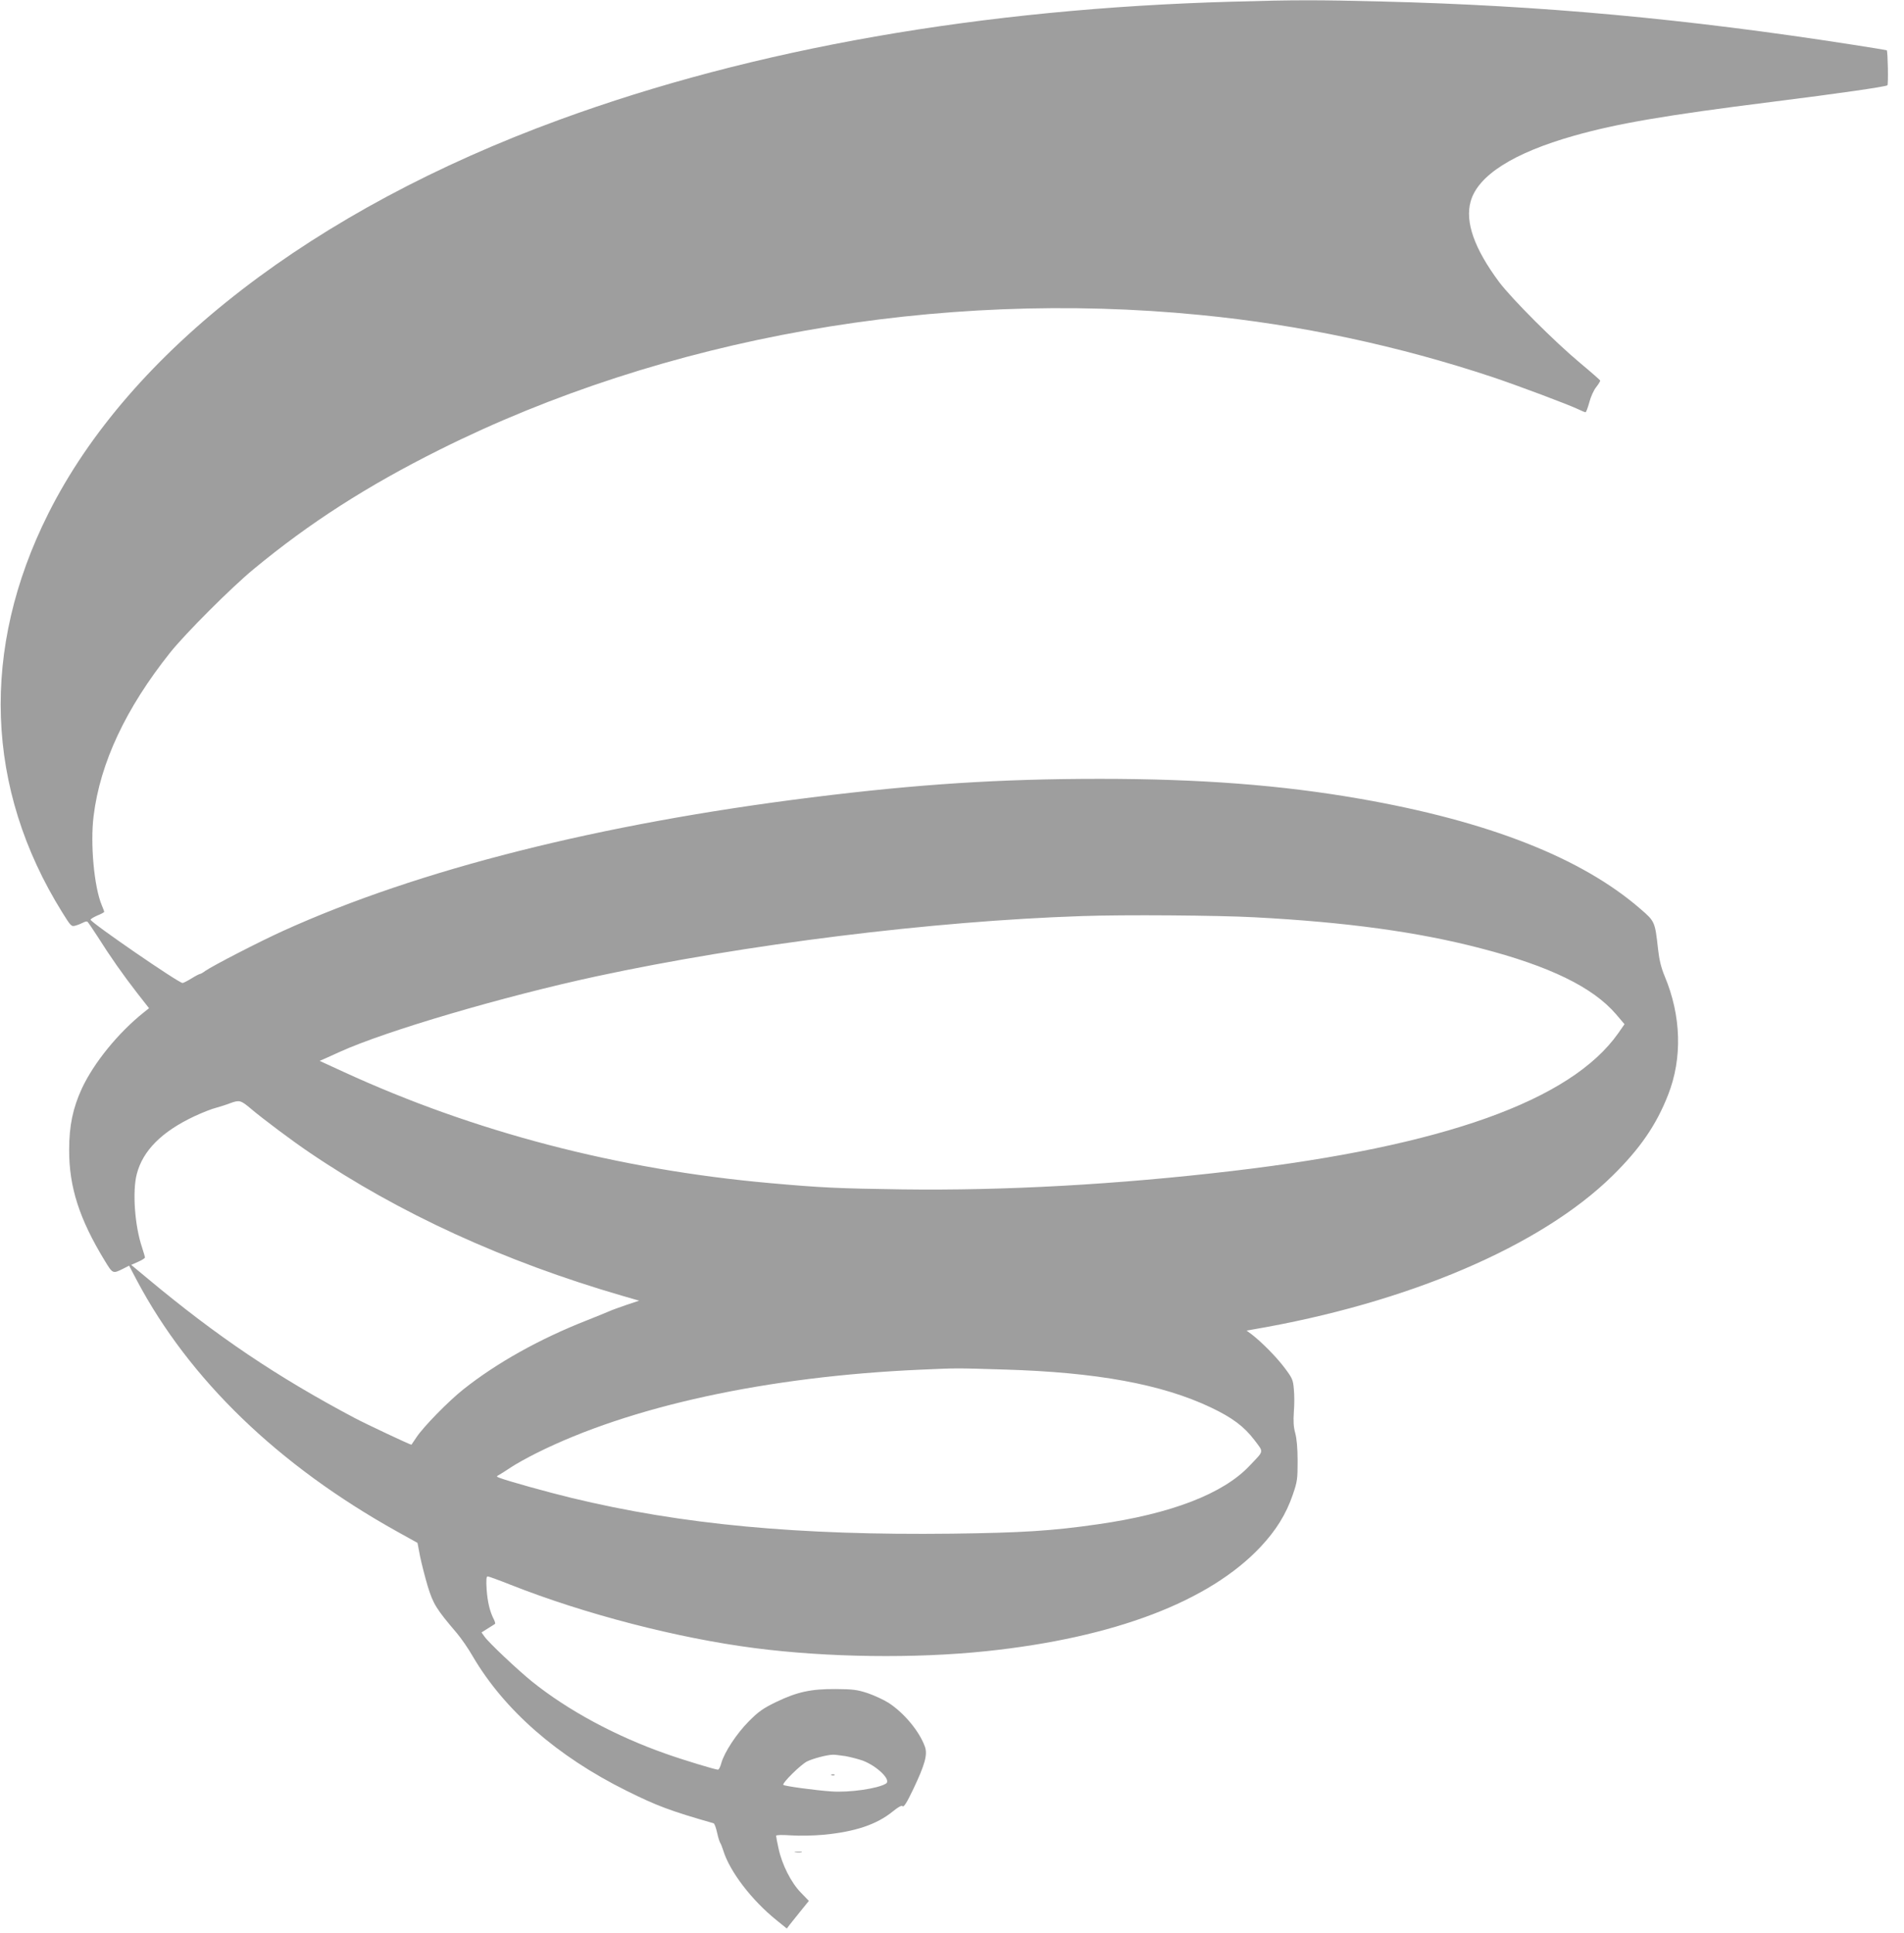
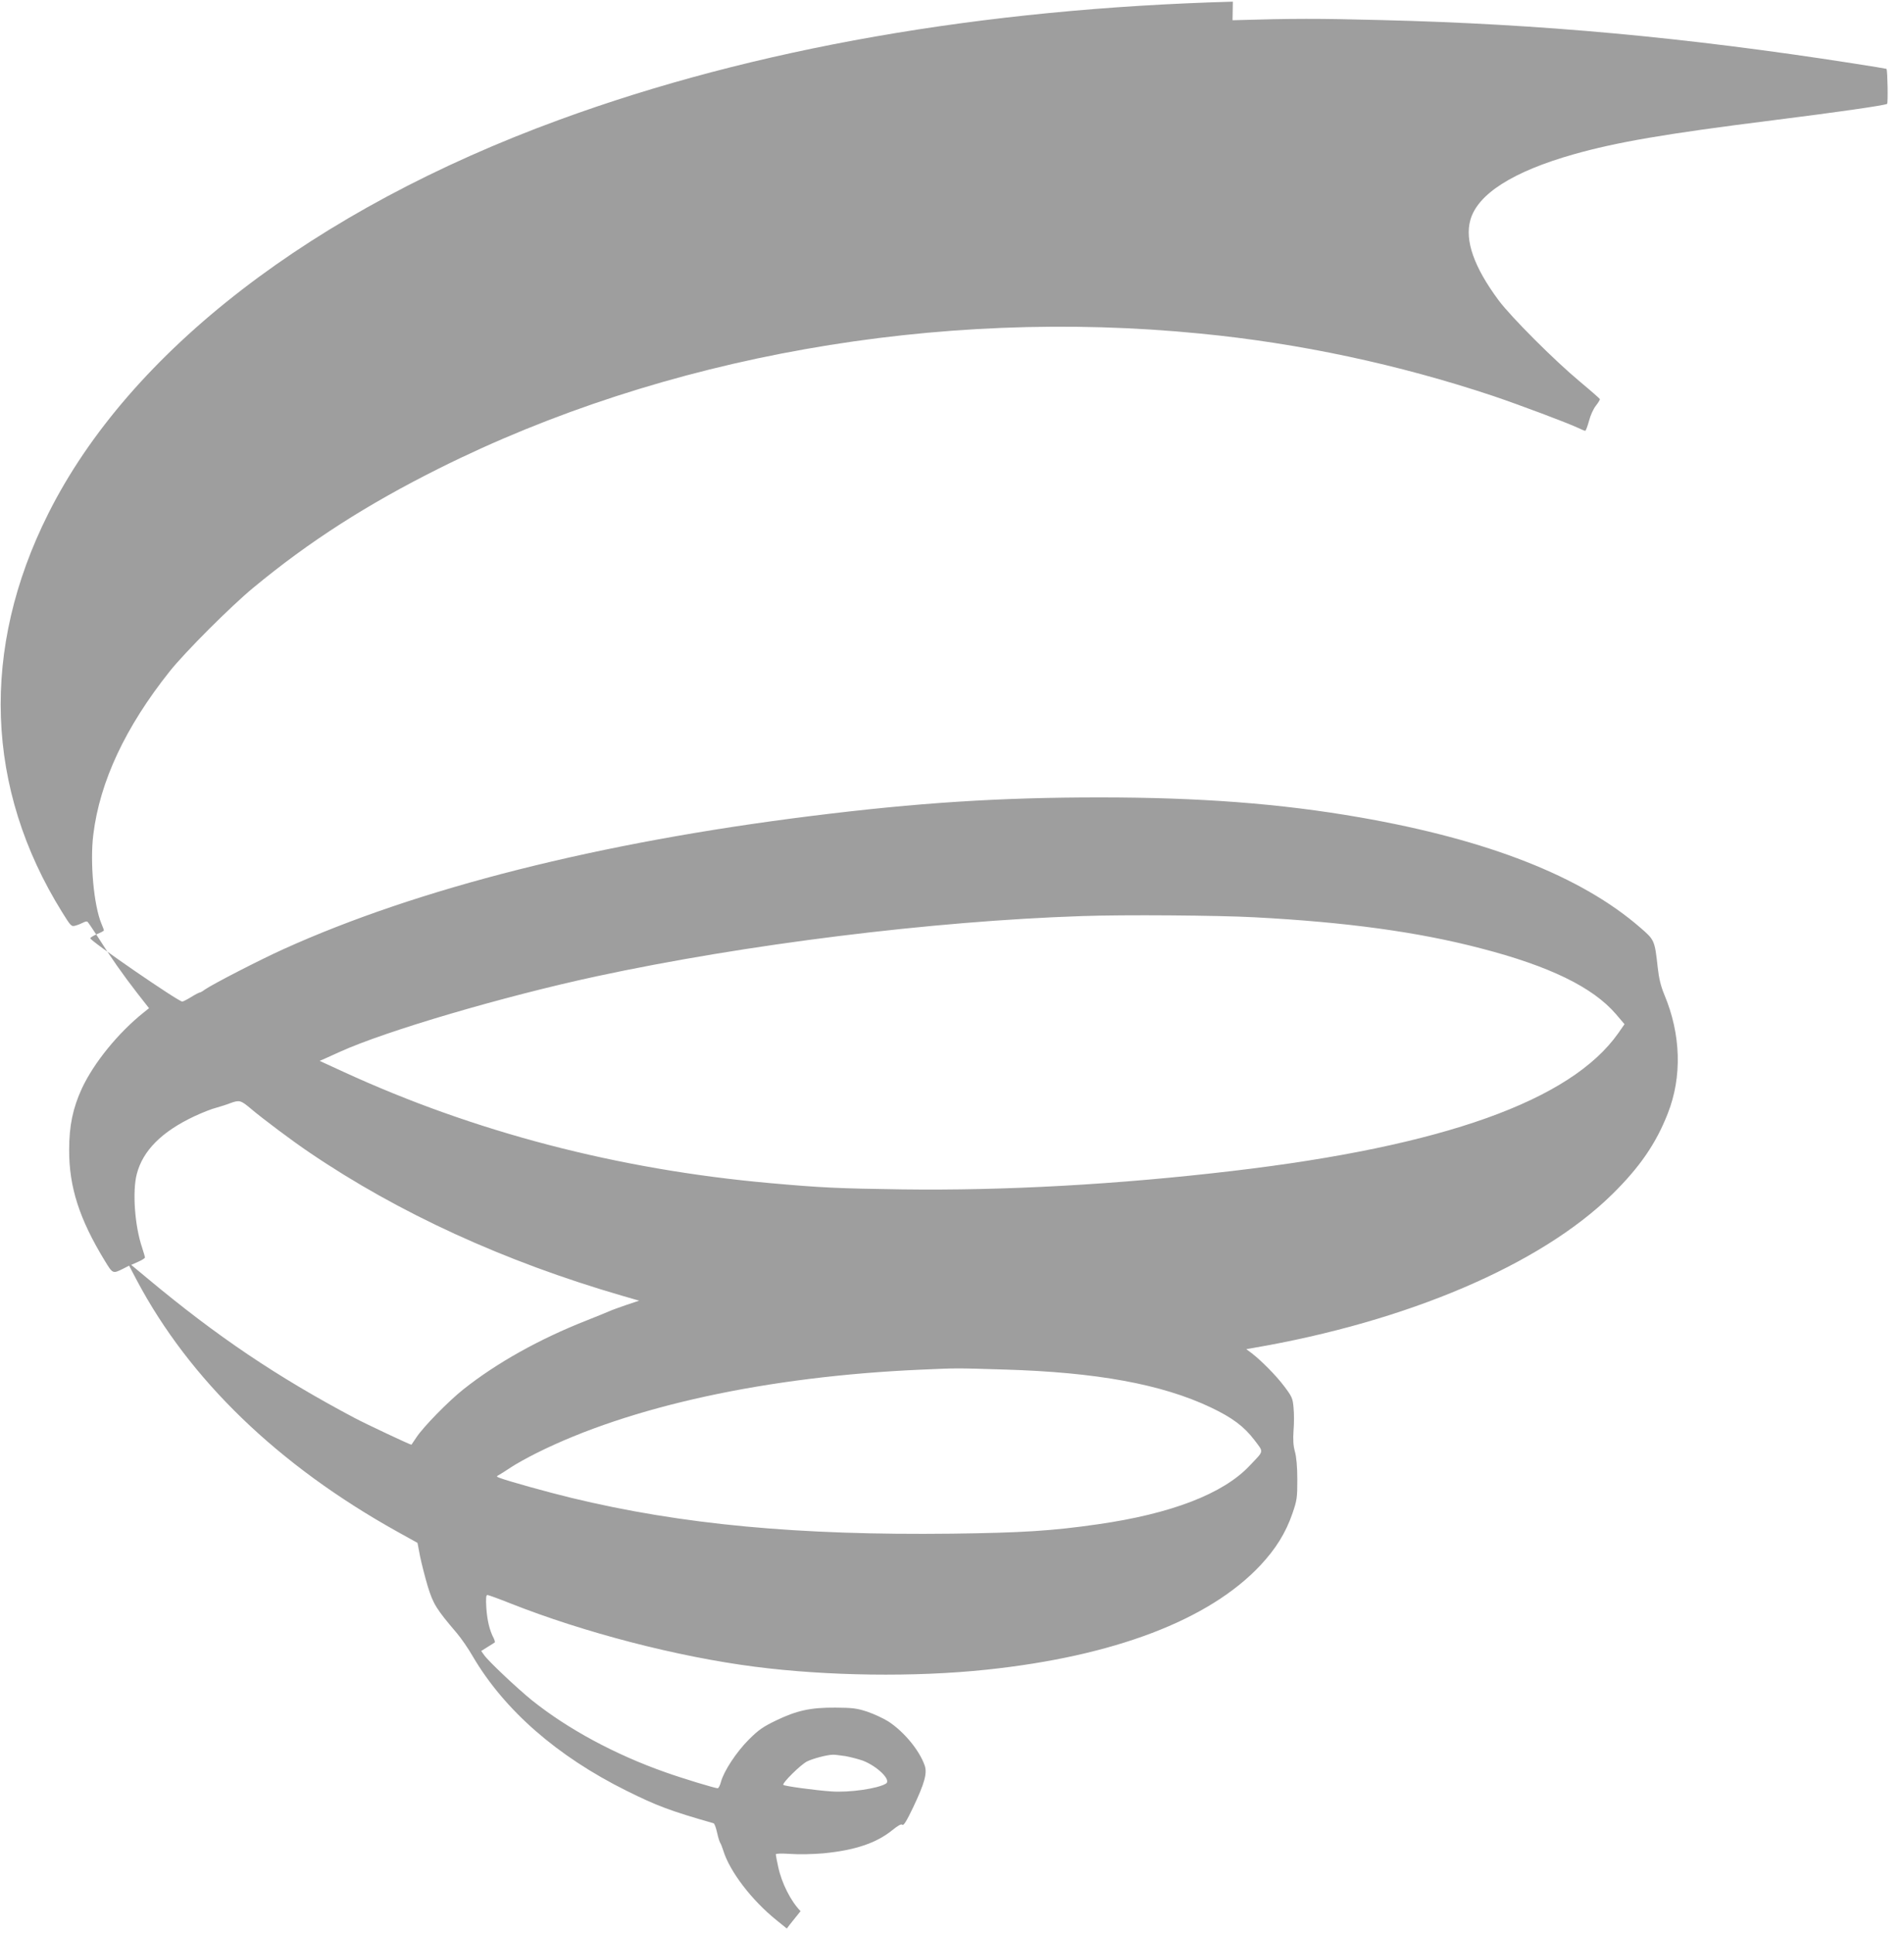
<svg xmlns="http://www.w3.org/2000/svg" version="1.0" width="1261pt" height="1280pt" viewBox="0 0 1261 1280" preserveAspectRatio="xMidYMid meet">
  <g transform="translate(0,1280) scale(0.1,-0.1)" fill="#9e9e9e" stroke="none">
-     <path d="M8165 12789 c-1662 -46 -3171 -310 -4460 -782 -1630 -596 -2847 -1535 -3385 -2608 -450 -897 -418 -1822 92 -2641 57 -92 61 -96 88 -88 15 4 37 13 49 19 12 7 25 10 30 7 4 -3 34 -47 67 -98 83 -132 171 -257 262 -374 l79 -101 -35 -28 c-170 -136 -330 -333 -410 -504 -59 -129 -84 -245 -84 -406 -1 -246 68 -459 235 -733 55 -90 53 -89 127 -52 l35 18 51 -97 c349 -658 936 -1225 1724 -1664 l135 -75 17 -89 c10 -49 33 -138 51 -199 36 -117 58 -152 192 -309 28 -33 77 -103 107 -156 209 -355 557 -660 1018 -889 199 -99 289 -133 576 -215 6 -2 16 -29 23 -61 7 -33 17 -63 21 -69 4 -5 13 -28 20 -50 43 -140 189 -330 353 -462 l68 -55 18 24 c11 13 43 54 73 91 l55 68 -53 55 c-64 65 -125 185 -148 293 -9 40 -16 78 -16 83 0 6 37 7 98 3 54 -4 150 -2 217 4 209 20 351 68 456 153 41 33 60 43 67 36 8 -8 28 24 71 114 76 160 95 227 77 279 -35 100 -136 223 -240 291 -33 21 -96 50 -140 65 -70 23 -98 26 -211 27 -165 1 -255 -19 -393 -85 -87 -42 -117 -63 -181 -127 -82 -82 -164 -207 -184 -279 -6 -24 -16 -43 -22 -43 -17 0 -232 65 -344 105 -336 118 -650 288 -888 479 -96 78 -285 256 -314 297 l-20 28 43 27 c24 15 45 28 47 30 2 2 -1 14 -7 27 -28 53 -43 118 -49 200 -4 64 -2 87 7 87 6 0 75 -25 153 -56 488 -193 1104 -353 1617 -419 480 -62 1059 -70 1534 -20 846 89 1476 329 1816 692 101 108 168 215 212 344 30 87 32 103 32 224 0 85 -6 149 -16 185 -11 40 -13 78 -9 139 4 46 4 114 0 151 -5 62 -10 73 -61 141 -55 73 -150 169 -217 221 l-35 26 40 7 c1026 175 1909 552 2383 1018 183 180 291 337 369 537 95 242 87 523 -23 785 -24 58 -36 108 -44 180 -20 181 -21 183 -116 265 -390 339 -1009 582 -1858 730 -522 91 -1057 132 -1722 132 -661 0 -1206 -35 -1910 -123 -1404 -175 -2604 -478 -3498 -883 -159 -72 -467 -231 -519 -267 -14 -11 -29 -19 -33 -19 -4 0 -30 -13 -57 -30 -26 -16 -53 -30 -59 -30 -26 0 -609 401 -609 419 0 5 20 17 45 28 25 10 45 21 45 24 0 4 -7 23 -16 44 -51 122 -77 408 -54 591 43 351 213 713 506 1081 101 127 407 433 554 554 371 307 752 551 1230 790 1489 744 3301 1065 5040 893 658 -64 1313 -204 1940 -413 177 -60 492 -178 564 -212 22 -11 43 -19 47 -19 4 0 15 30 25 66 9 36 30 82 46 101 16 20 27 40 26 43 -2 4 -61 56 -133 116 -168 140 -453 425 -537 537 -164 221 -226 397 -188 533 48 172 282 321 684 435 287 81 600 135 1316 225 438 55 743 99 760 109 7 5 3 222 -4 232 -1 1 -103 18 -226 37 -1105 172 -2063 260 -3115 286 -427 11 -585 11 -990 -1z m145 -6064 c607 -32 1081 -97 1495 -205 457 -118 744 -258 897 -436 l57 -67 -41 -59 c-314 -447 -1159 -749 -2556 -913 -763 -90 -1508 -131 -2187 -122 -421 6 -536 11 -880 42 -1004 90 -1956 339 -2819 736 l-159 73 39 17 c21 10 65 30 97 44 308 139 1081 366 1697 499 986 212 2223 366 3215 399 277 10 904 5 1145 -8z m-6648 -1268 c75 -64 282 -219 388 -290 590 -401 1291 -722 2069 -948 l114 -33 -84 -28 c-46 -16 -97 -34 -114 -42 -16 -7 -84 -35 -150 -61 -313 -123 -597 -282 -817 -457 -96 -76 -263 -246 -310 -317 -17 -25 -32 -47 -33 -49 -3 -3 -303 138 -380 179 -514 273 -907 538 -1363 918 l-113 94 45 20 c25 11 46 24 46 29 0 5 -9 34 -19 66 -49 144 -65 373 -35 487 40 155 166 281 381 382 51 24 117 50 146 57 28 8 70 21 92 30 61 22 69 20 137 -37z m4988 -1727 c613 -18 1044 -97 1369 -251 143 -68 220 -126 288 -215 64 -85 67 -68 -32 -172 -174 -185 -520 -318 -1005 -387 -304 -44 -503 -56 -965 -62 -1016 -12 -1790 60 -2521 237 -157 38 -415 110 -471 131 -27 10 -27 11 -8 21 11 6 47 29 80 51 33 22 107 63 165 92 622 312 1530 509 2545 554 249 11 227 11 555 1z m-1052 -2560 c34 -6 87 -20 116 -30 96 -37 190 -128 154 -152 -52 -33 -242 -61 -363 -52 -103 7 -309 35 -317 43 -11 10 116 136 158 156 39 19 130 43 169 44 11 1 48 -4 83 -9z" />
-     <path d="M5508 1043 c7 -3 16 -2 19 1 4 3 -2 6 -13 5 -11 0 -14 -3 -6 -6z" />
+     <path d="M8165 12789 c-1662 -46 -3171 -310 -4460 -782 -1630 -596 -2847 -1535 -3385 -2608 -450 -897 -418 -1822 92 -2641 57 -92 61 -96 88 -88 15 4 37 13 49 19 12 7 25 10 30 7 4 -3 34 -47 67 -98 83 -132 171 -257 262 -374 l79 -101 -35 -28 c-170 -136 -330 -333 -410 -504 -59 -129 -84 -245 -84 -406 -1 -246 68 -459 235 -733 55 -90 53 -89 127 -52 l35 18 51 -97 c349 -658 936 -1225 1724 -1664 l135 -75 17 -89 c10 -49 33 -138 51 -199 36 -117 58 -152 192 -309 28 -33 77 -103 107 -156 209 -355 557 -660 1018 -889 199 -99 289 -133 576 -215 6 -2 16 -29 23 -61 7 -33 17 -63 21 -69 4 -5 13 -28 20 -50 43 -140 189 -330 353 -462 l68 -55 18 24 c11 13 43 54 73 91 c-64 65 -125 185 -148 293 -9 40 -16 78 -16 83 0 6 37 7 98 3 54 -4 150 -2 217 4 209 20 351 68 456 153 41 33 60 43 67 36 8 -8 28 24 71 114 76 160 95 227 77 279 -35 100 -136 223 -240 291 -33 21 -96 50 -140 65 -70 23 -98 26 -211 27 -165 1 -255 -19 -393 -85 -87 -42 -117 -63 -181 -127 -82 -82 -164 -207 -184 -279 -6 -24 -16 -43 -22 -43 -17 0 -232 65 -344 105 -336 118 -650 288 -888 479 -96 78 -285 256 -314 297 l-20 28 43 27 c24 15 45 28 47 30 2 2 -1 14 -7 27 -28 53 -43 118 -49 200 -4 64 -2 87 7 87 6 0 75 -25 153 -56 488 -193 1104 -353 1617 -419 480 -62 1059 -70 1534 -20 846 89 1476 329 1816 692 101 108 168 215 212 344 30 87 32 103 32 224 0 85 -6 149 -16 185 -11 40 -13 78 -9 139 4 46 4 114 0 151 -5 62 -10 73 -61 141 -55 73 -150 169 -217 221 l-35 26 40 7 c1026 175 1909 552 2383 1018 183 180 291 337 369 537 95 242 87 523 -23 785 -24 58 -36 108 -44 180 -20 181 -21 183 -116 265 -390 339 -1009 582 -1858 730 -522 91 -1057 132 -1722 132 -661 0 -1206 -35 -1910 -123 -1404 -175 -2604 -478 -3498 -883 -159 -72 -467 -231 -519 -267 -14 -11 -29 -19 -33 -19 -4 0 -30 -13 -57 -30 -26 -16 -53 -30 -59 -30 -26 0 -609 401 -609 419 0 5 20 17 45 28 25 10 45 21 45 24 0 4 -7 23 -16 44 -51 122 -77 408 -54 591 43 351 213 713 506 1081 101 127 407 433 554 554 371 307 752 551 1230 790 1489 744 3301 1065 5040 893 658 -64 1313 -204 1940 -413 177 -60 492 -178 564 -212 22 -11 43 -19 47 -19 4 0 15 30 25 66 9 36 30 82 46 101 16 20 27 40 26 43 -2 4 -61 56 -133 116 -168 140 -453 425 -537 537 -164 221 -226 397 -188 533 48 172 282 321 684 435 287 81 600 135 1316 225 438 55 743 99 760 109 7 5 3 222 -4 232 -1 1 -103 18 -226 37 -1105 172 -2063 260 -3115 286 -427 11 -585 11 -990 -1z m145 -6064 c607 -32 1081 -97 1495 -205 457 -118 744 -258 897 -436 l57 -67 -41 -59 c-314 -447 -1159 -749 -2556 -913 -763 -90 -1508 -131 -2187 -122 -421 6 -536 11 -880 42 -1004 90 -1956 339 -2819 736 l-159 73 39 17 c21 10 65 30 97 44 308 139 1081 366 1697 499 986 212 2223 366 3215 399 277 10 904 5 1145 -8z m-6648 -1268 c75 -64 282 -219 388 -290 590 -401 1291 -722 2069 -948 l114 -33 -84 -28 c-46 -16 -97 -34 -114 -42 -16 -7 -84 -35 -150 -61 -313 -123 -597 -282 -817 -457 -96 -76 -263 -246 -310 -317 -17 -25 -32 -47 -33 -49 -3 -3 -303 138 -380 179 -514 273 -907 538 -1363 918 l-113 94 45 20 c25 11 46 24 46 29 0 5 -9 34 -19 66 -49 144 -65 373 -35 487 40 155 166 281 381 382 51 24 117 50 146 57 28 8 70 21 92 30 61 22 69 20 137 -37z m4988 -1727 c613 -18 1044 -97 1369 -251 143 -68 220 -126 288 -215 64 -85 67 -68 -32 -172 -174 -185 -520 -318 -1005 -387 -304 -44 -503 -56 -965 -62 -1016 -12 -1790 60 -2521 237 -157 38 -415 110 -471 131 -27 10 -27 11 -8 21 11 6 47 29 80 51 33 22 107 63 165 92 622 312 1530 509 2545 554 249 11 227 11 555 1z m-1052 -2560 c34 -6 87 -20 116 -30 96 -37 190 -128 154 -152 -52 -33 -242 -61 -363 -52 -103 7 -309 35 -317 43 -11 10 116 136 158 156 39 19 130 43 169 44 11 1 48 -4 83 -9z" />
    <path d="M5268 533 c12 -2 30 -2 40 0 9 3 -1 5 -23 4 -22 0 -30 -2 -17 -4z" />
  </g>
</svg>